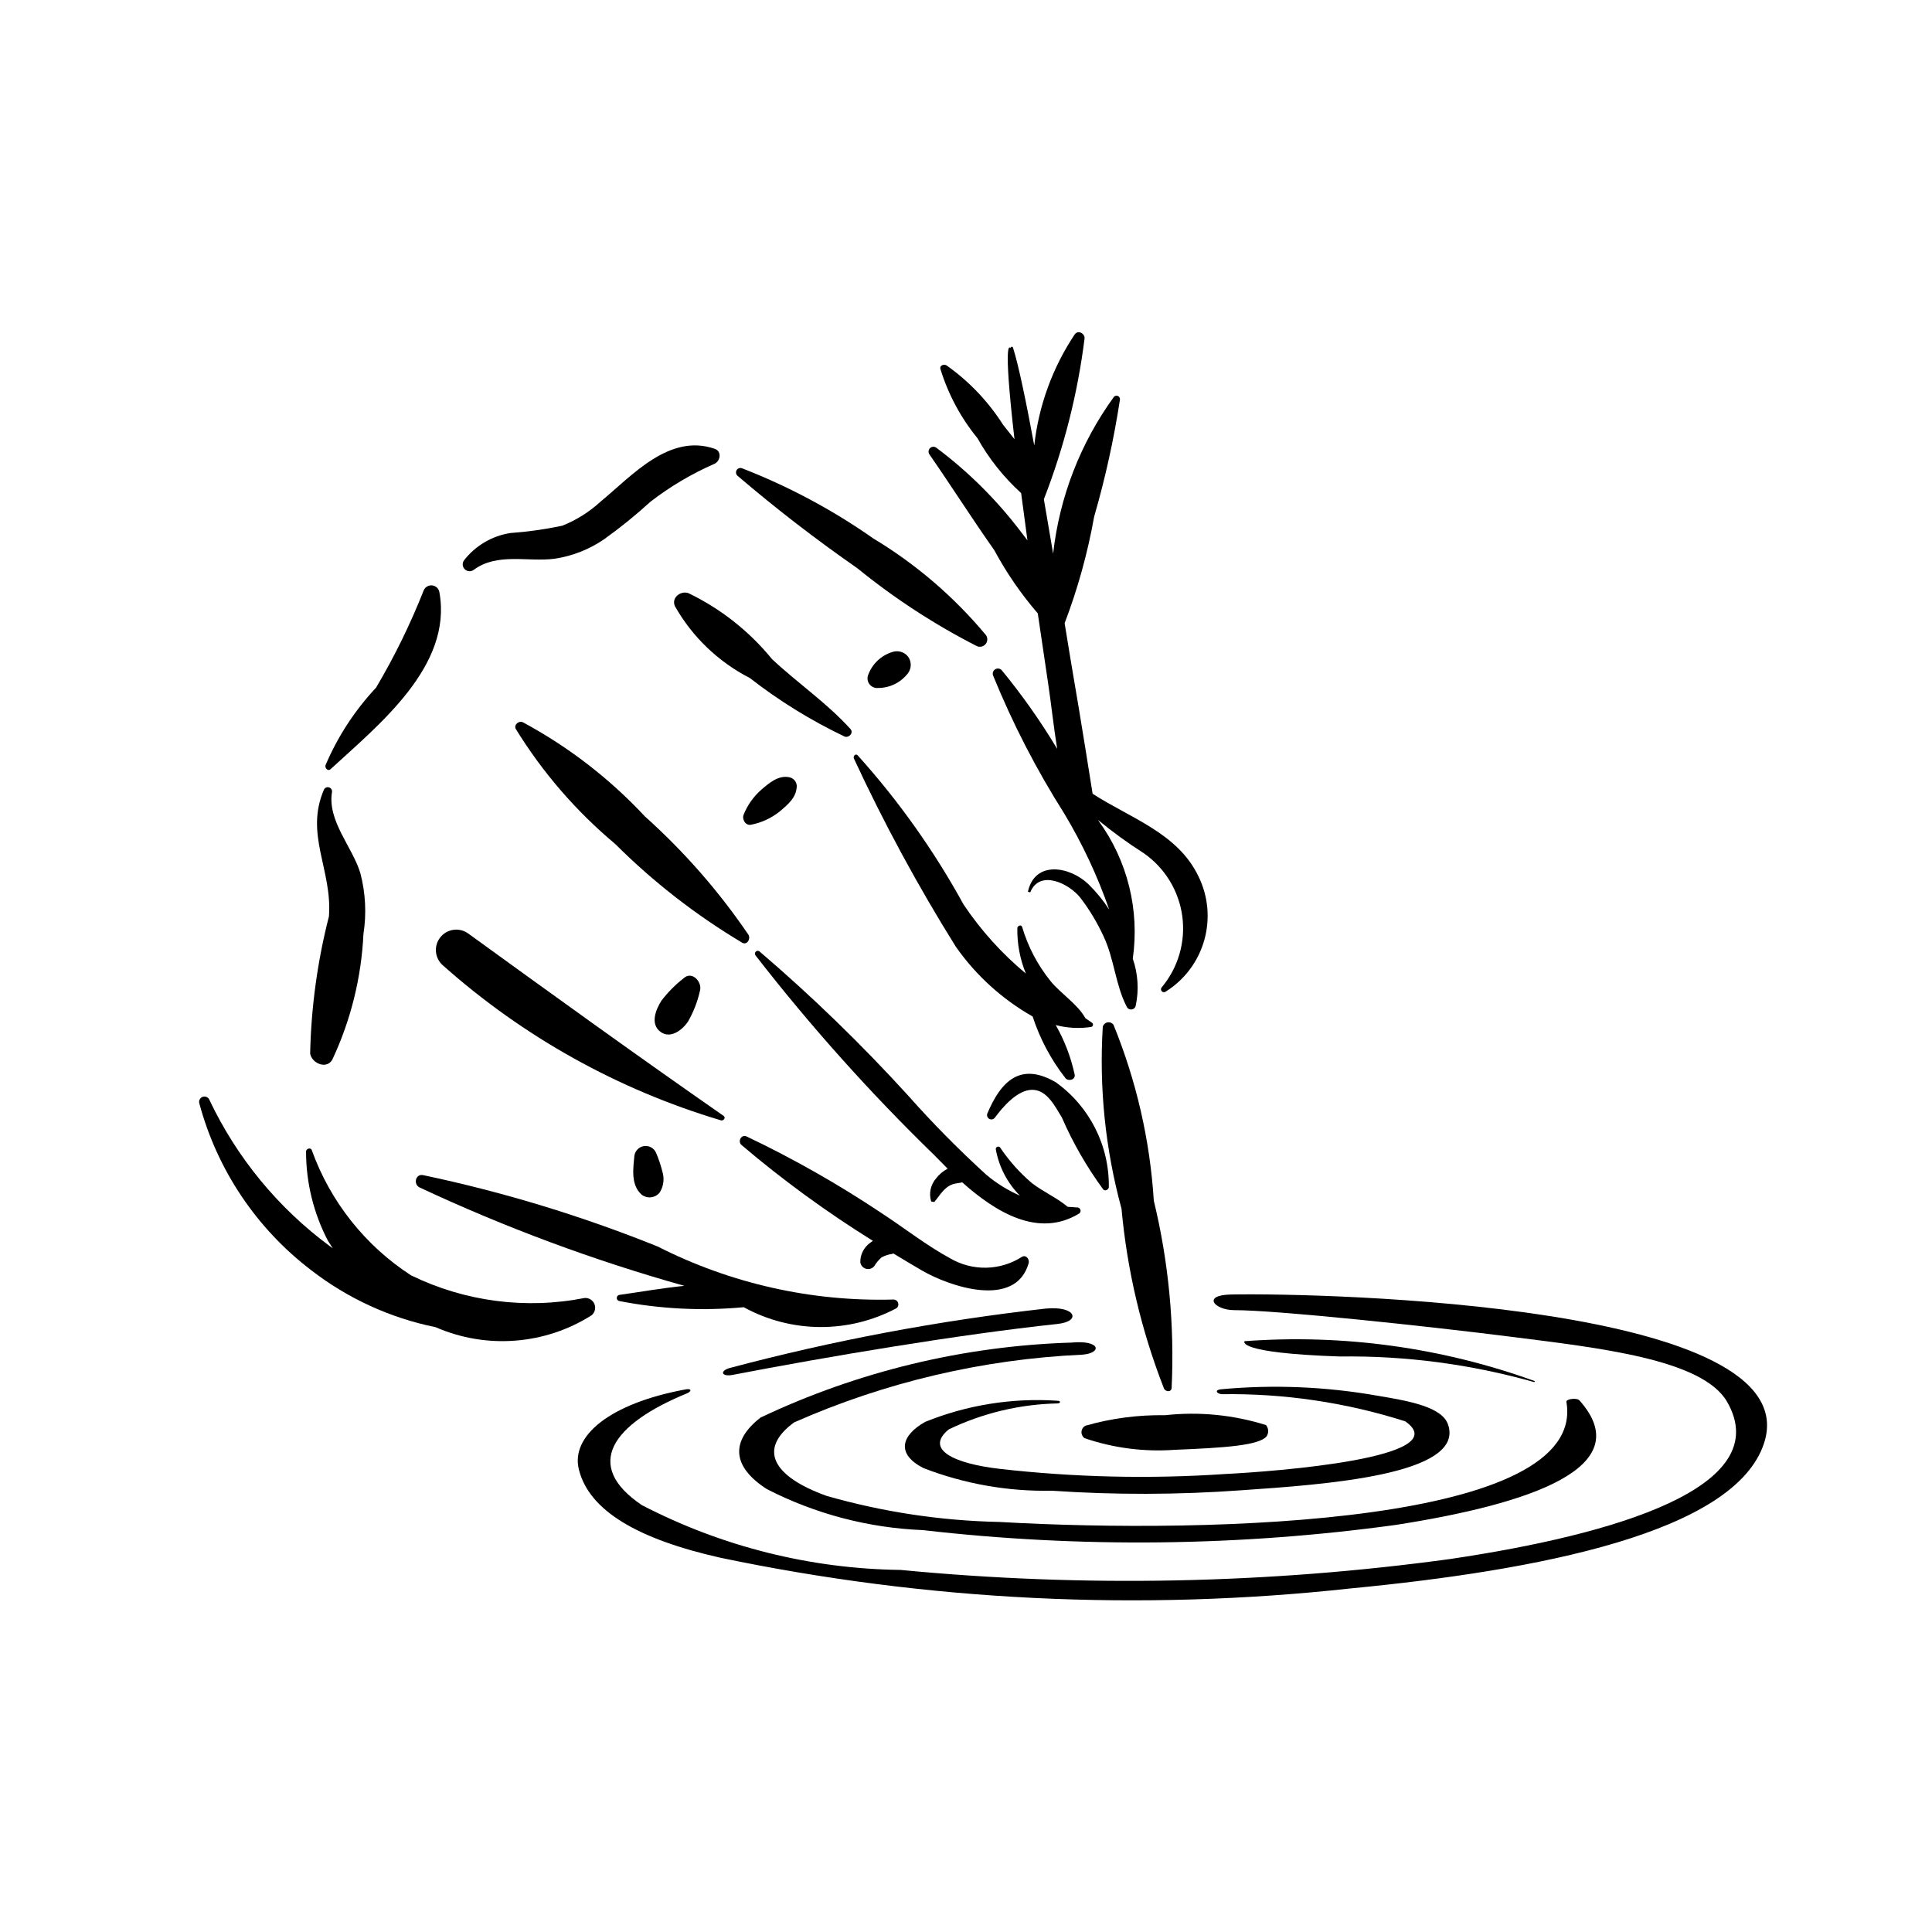
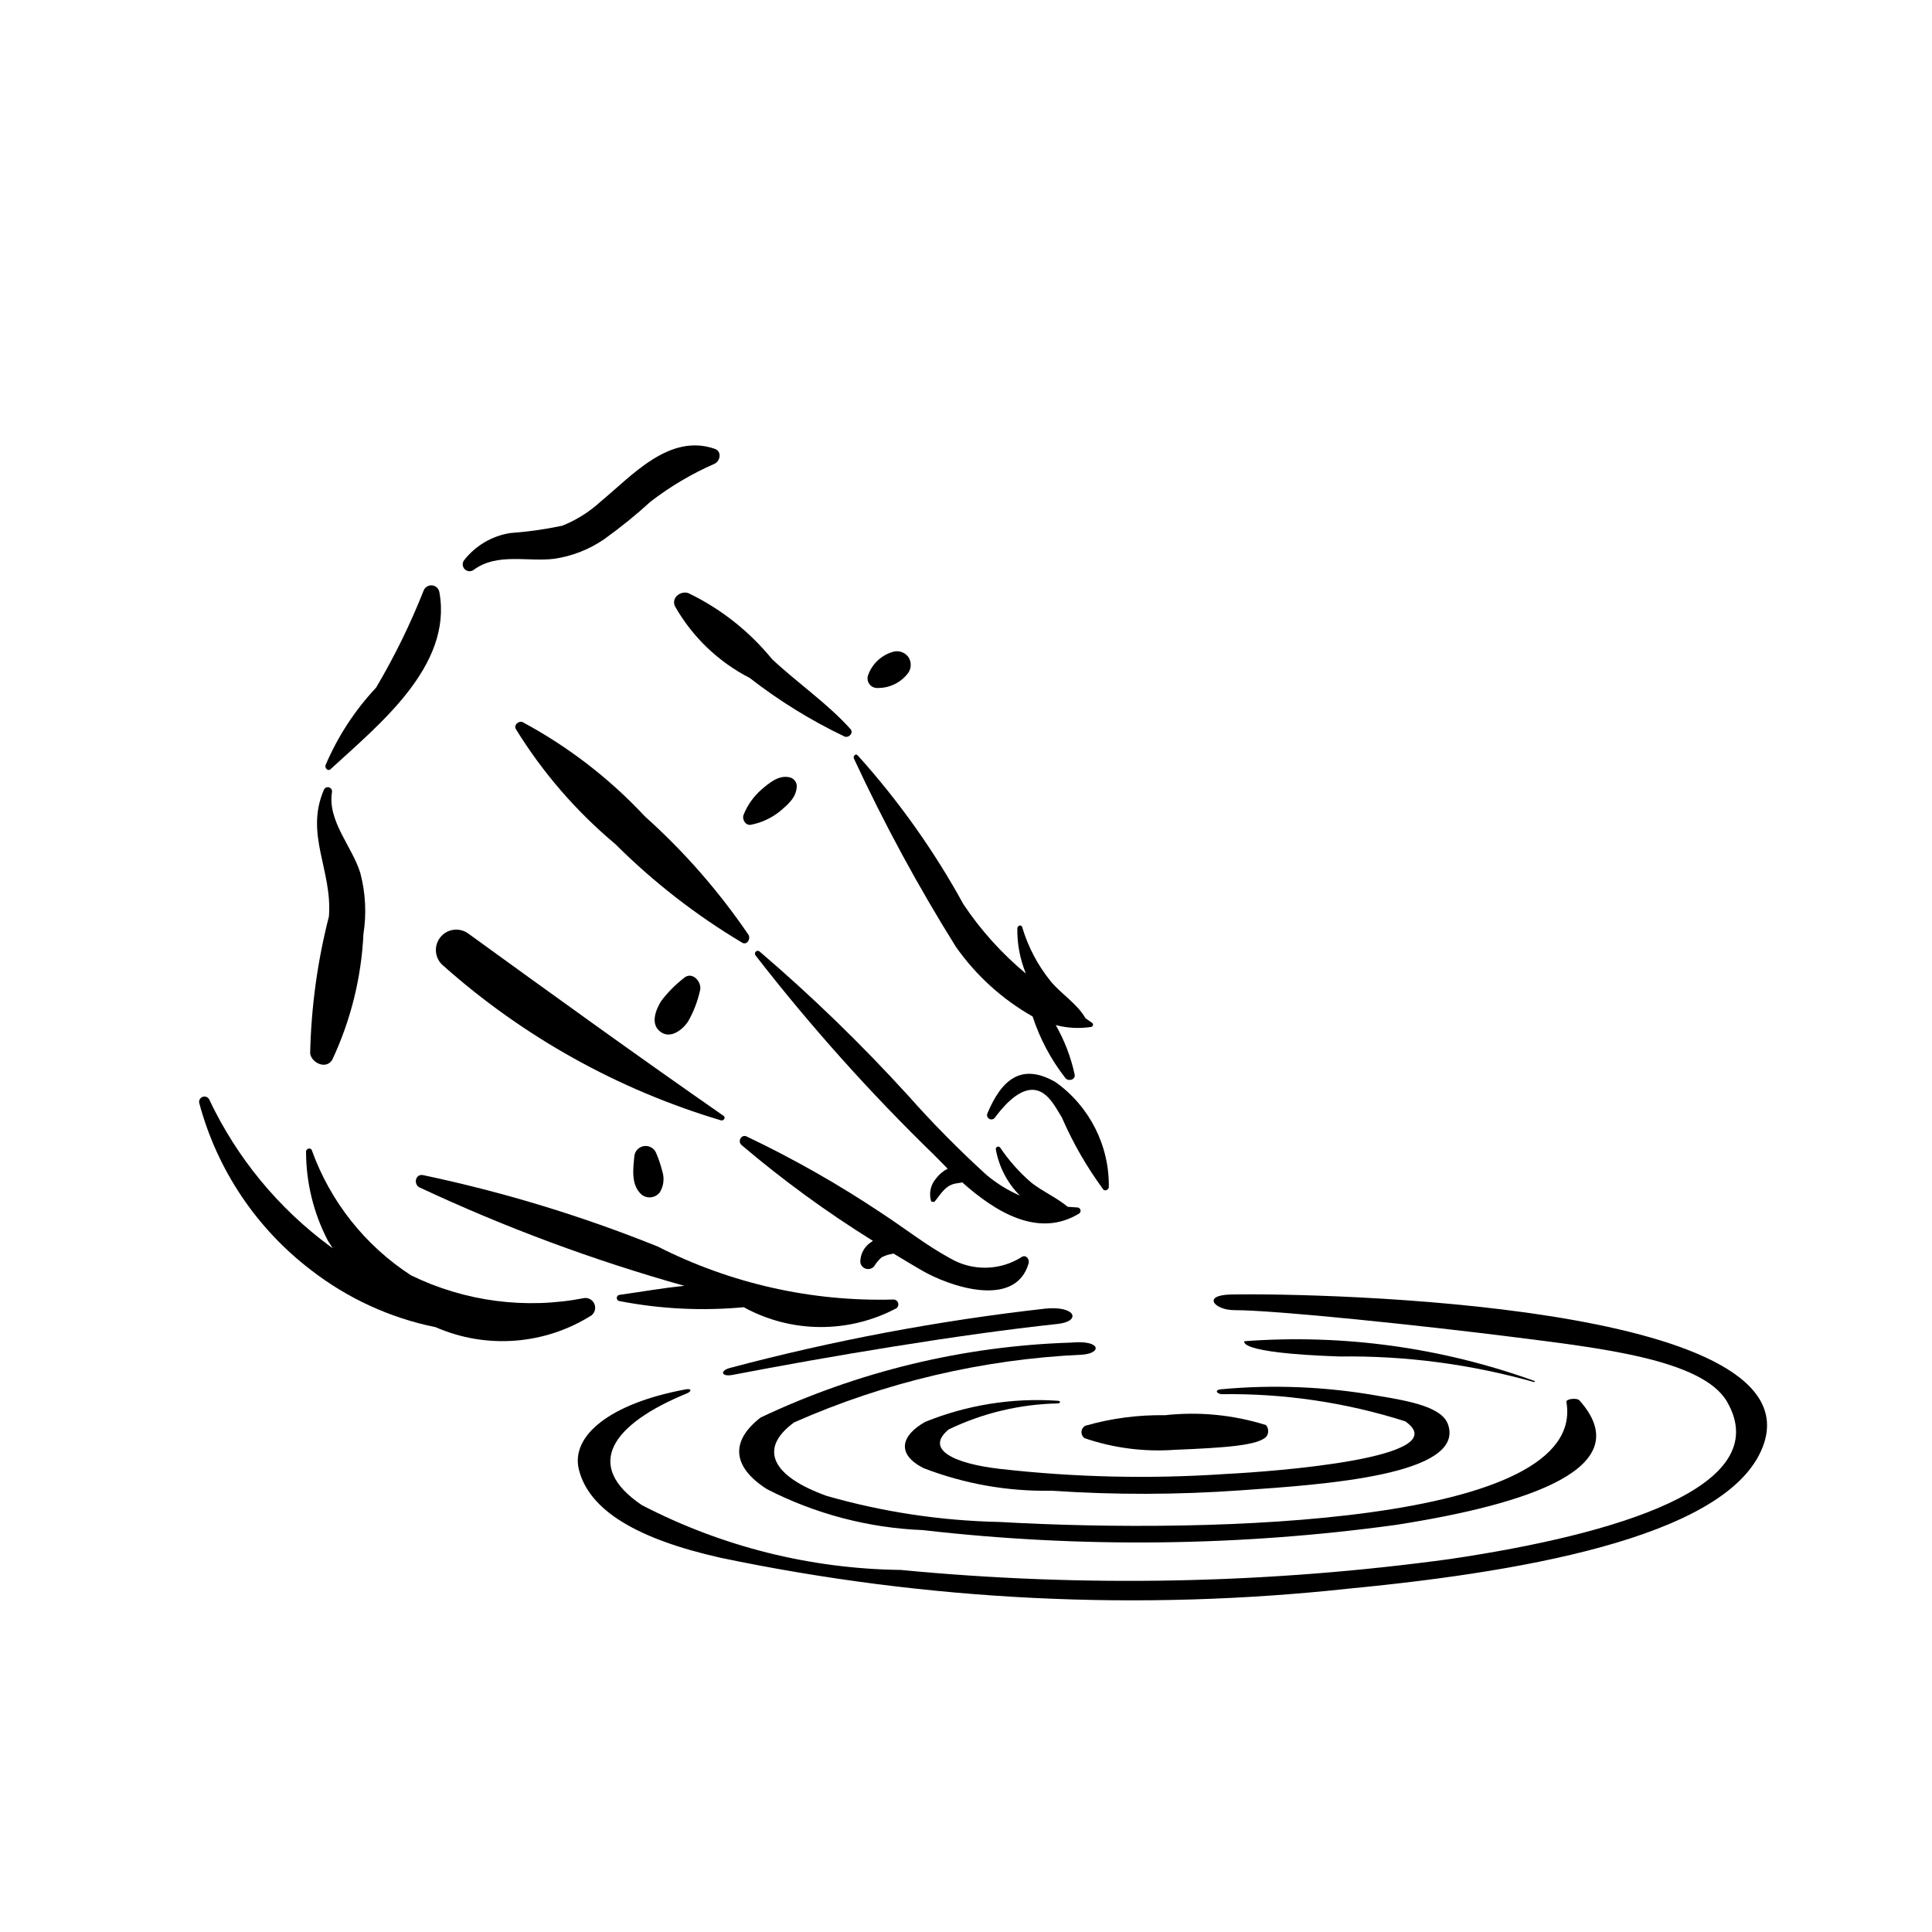
<svg xmlns="http://www.w3.org/2000/svg" fill="#000000" width="800px" height="800px" version="1.1" viewBox="144 144 512 512">
  <g>
    <path d="m260.45 300.99c-0.137-0.949-0.883-1.699-1.836-1.844-0.949-0.141-1.883 0.359-2.293 1.227-3.527 8.941-7.758 17.59-12.656 25.859-5.637 6.012-10.172 12.969-13.398 20.555-0.234 0.738 0.625 1.715 1.34 1.051 12.605-11.641 32.371-27.254 28.844-46.848z" />
    <path d="m333.44 262.95c-12.066-4.207-21.926 7.086-30.316 14.016v0.004c-2.961 2.707-6.387 4.859-10.113 6.348-4.562 0.965-9.184 1.617-13.832 1.949-4.832 0.777-9.188 3.356-12.199 7.211-0.531 0.719-0.461 1.719 0.168 2.359 0.629 0.637 1.629 0.723 2.356 0.203 6.266-4.656 14.309-2.059 21.41-2.961 4.703-0.695 9.188-2.449 13.117-5.129 4.328-3.094 8.469-6.445 12.402-10.035 5.223-4.019 10.914-7.387 16.957-10.023 1.52-0.738 1.941-3.281 0.051-3.941z" />
-     <path d="m405.28 312.3c-8.441-10.133-18.516-18.777-29.809-25.582-10.812-7.582-22.5-13.832-34.809-18.613-0.539-0.215-1.156-0.008-1.449 0.492-0.297 0.5-0.184 1.141 0.262 1.512 10.312 8.805 20.652 16.762 31.781 24.52 9.809 7.977 20.434 14.895 31.695 20.637 0.812 0.32 1.734 0.07 2.273-0.613 0.535-0.688 0.559-1.645 0.055-2.352z" />
-     <path d="m461.6 376.24c-5.5-11.496-18.012-15.379-28.047-21.891 0 0-3.434-21.746-5.207-31.816-0.371-2.109-1.16-6.981-2.207-13.379 3.484-9.141 6.106-18.594 7.82-28.223 2.953-10.188 5.238-20.559 6.84-31.043 0.047-0.406-0.176-0.793-0.547-0.953-0.375-0.16-0.809-0.055-1.066 0.258-8.867 12.215-14.414 26.523-16.094 41.523-0.785-4.691-1.613-9.562-2.457-14.41 5.332-13.688 8.953-27.984 10.781-42.559 0.168-1.371-1.75-2.402-2.609-1.121v-0.004c-5.879 8.816-9.555 18.918-10.719 29.449-2.144-11.586-4.191-21.492-5.644-25.969-0.129-0.398-0.676-0.203-0.668 0.168 0 0-2.164-4.035 1.07 24.109l-3.023-3.812h0.004c-3.926-6.168-9.016-11.516-14.988-15.738-0.633-0.387-1.863-0.039-1.633 0.906v0.004c2.051 6.711 5.391 12.961 9.836 18.391 3.047 5.438 6.949 10.348 11.566 14.539 0.492 3.793 1.051 7.965 1.676 12.523l-1.941-2.531c-6.352-8.328-13.824-15.734-22.211-22.008-0.512-0.383-1.219-0.332-1.672 0.113s-0.516 1.152-0.145 1.668c5.82 8.395 11.297 17.02 17.191 25.391l0.004 0.004c3.215 5.977 7.074 11.586 11.512 16.727 0.82 5.656 1.723 11.758 2.715 18.352 0.836 5.57 1.473 11.598 2.426 17.551h0.004c-4.367-7.281-9.262-14.227-14.648-20.785-0.418-0.52-1.152-0.66-1.734-0.332s-0.844 1.027-0.613 1.656c5.191 12.75 11.512 25.008 18.887 36.633 4.824 8.039 8.809 16.555 11.891 25.41-1.594-2.441-3.449-4.703-5.531-6.746-5.004-4.762-14.184-6.297-16.008 2.016l0.609 0.176c2.551-6.227 10.367-2.273 13.277 1.41 2.434 3.191 4.508 6.641 6.18 10.289 2.809 5.957 3.141 12.863 6.102 18.578 0.223 0.512 0.75 0.816 1.305 0.75 0.551-0.062 1-0.48 1.102-1.027 0.871-4.137 0.598-8.438-0.789-12.434 1.852-12.891-1.398-25.992-9.059-36.523l-0.109-0.203c3.812 3.148 7.812 6.059 11.984 8.715 5.644 3.887 9.387 9.977 10.305 16.77 0.914 6.793-1.082 13.656-5.496 18.898-0.227 0.309-0.195 0.734 0.074 1.008 0.266 0.273 0.695 0.309 1.004 0.086 4.981-3.109 8.629-7.957 10.234-13.605 1.609-5.648 1.062-11.691-1.531-16.957z" />
    <path d="m239.5 375.41c-2.066-6.945-8.801-13.836-7.512-21.535 0.066-0.551-0.273-1.066-0.809-1.219-0.531-0.152-1.098 0.105-1.328 0.609-5.148 11.891 2.269 21.297 1.316 33.609v-0.004c-3.043 11.883-4.711 24.07-4.973 36.332 0.402 2.519 4.254 4.301 5.852 1.66 4.914-10.469 7.723-21.801 8.27-33.352 0.84-5.367 0.562-10.848-0.816-16.102z" />
    <path d="m298.93 487.98c-15.582 3.07-31.742 0.961-46.016-6.008-12.133-7.871-21.359-19.5-26.266-33.109-0.266-0.891-1.613-0.484-1.539 0.387h-0.004c0.016 8.195 2 16.273 5.789 23.543l1.285 2.016-0.781-0.57c-13.68-10.098-24.648-23.43-31.922-38.801-0.305-0.699-1.109-1.027-1.816-0.746-0.711 0.281-1.066 1.074-0.812 1.793 4.727 17.566 15.129 33.074 29.594 44.109 9.695 7.512 20.988 12.688 33.008 15.125 13.441 5.871 28.918 4.691 41.312-3.144 0.883-0.715 1.199-1.918 0.777-2.973-0.418-1.055-1.477-1.711-2.609-1.621z" />
    <path d="m380.67 488.39c-21.641 0.586-43.086-4.246-62.387-14.055-20.137-8.113-40.945-14.445-62.191-18.922-1.996-0.367-2.586 2.402-0.93 3.258 22.648 10.605 46.129 19.332 70.203 26.09-5.832 0.578-11.637 1.625-17.207 2.394l0.004-0.004c-0.402 0.059-0.707 0.398-0.715 0.809-0.008 0.406 0.281 0.758 0.68 0.832 10.855 2.113 21.953 2.664 32.965 1.633 12.59 6.91 27.812 7.012 40.492 0.262 0.445-0.352 0.605-0.957 0.395-1.484-0.211-0.531-0.742-0.859-1.309-0.812z" />
    <path d="m335.75 439.71c-22.727-15.809-45.199-32.035-67.672-48.324h-0.004c-2.352-1.703-5.633-1.238-7.418 1.051-1.789 2.289-1.441 5.582 0.781 7.453 21.242 18.891 46.367 32.891 73.609 41.008 0.691 0.207 1.406-0.699 0.703-1.188z" />
    <path d="m414.88 477.04c-2.832 1.832-6.121 2.844-9.492 2.914-3.375 0.074-6.699-0.793-9.609-2.5-6.258-3.402-12.016-7.938-17.961-11.836h-0.004c-11.469-7.676-23.484-14.504-35.945-20.441-1.414-0.66-2.469 1.309-1.348 2.277 10.957 9.309 22.594 17.793 34.805 25.383l-0.781 0.562v-0.004c-1.625 1.188-2.578 3.086-2.555 5.102 0.109 0.828 0.699 1.512 1.504 1.738 0.801 0.227 1.664-0.043 2.191-0.691 0.523-0.875 1.184-1.664 1.953-2.332 0.898-0.477 1.871-0.793 2.879-0.93l0.207-0.117c2.527 1.535 5.066 3.051 7.621 4.543 7.18 4.176 24.73 10.234 28.25-1.906 0.289-0.984-0.559-2.32-1.715-1.762z" />
    <path d="m342.34 391.71c-7.836-11.523-17.047-22.047-27.426-31.344-9.359-10.039-20.301-18.477-32.391-24.98-1.016-0.465-2.418 0.699-1.84 1.789 7.094 11.523 16 21.824 26.375 30.508 10.09 10.062 21.387 18.844 33.629 26.141 1.32 0.742 2.32-1.07 1.652-2.113z" />
    <path d="m429.63 464-2.684-0.184c-2.953-2.473-6.484-3.957-9.539-6.328l-0.004-0.004c-3.203-2.731-6.016-5.887-8.363-9.383-0.176-0.223-0.477-0.301-0.742-0.199-0.262 0.105-0.426 0.371-0.402 0.656 0.828 4.652 3.055 8.941 6.387 12.293-3.223-1.41-6.227-3.277-8.918-5.543-7.293-6.641-14.227-13.668-20.77-21.047-12.309-13.516-25.445-26.254-39.336-38.137-0.297-0.219-0.711-0.191-0.973 0.07-0.266 0.258-0.301 0.668-0.086 0.969 14.539 18.738 30.371 36.43 47.387 52.953l3.555 3.602v-0.004c-1.203 0.621-2.254 1.504-3.074 2.586-1.465 1.676-1.957 3.992-1.293 6.121l0.824 0.117c1.484-1.738 2.586-3.941 4.93-4.715 0.73-0.238 1.652-0.285 2.477-0.48 8.828 7.875 20.211 14.875 31.023 8.227h0.004c0.27-0.219 0.391-0.578 0.305-0.914-0.086-0.34-0.363-0.594-0.707-0.656z" />
    <path d="m369.38 337.2c-6.215-6.902-14.062-12.203-20.824-18.566l0.004-0.004c-6.012-7.359-13.562-13.312-22.121-17.441-2.055-0.723-4.606 1.211-3.57 3.473 4.609 8.133 11.5 14.738 19.816 19.004 7.793 6.066 16.219 11.27 25.133 15.523 1.133 0.449 2.484-0.965 1.562-1.988z" />
    <path d="m433.43 415.07-1.789-1.238c-2.082-3.766-6.481-6.469-9.188-9.773h0.004c-3.445-4.246-6.019-9.133-7.57-14.375-0.223-0.781-1.285-0.367-1.285 0.32-0.066 4.113 0.707 8.195 2.266 12.004-6.363-5.289-11.934-11.465-16.535-18.34-7.793-14.215-17.211-27.477-28.066-39.52-0.605-0.566-1.281 0.336-0.941 0.93h-0.004c7.957 17.148 16.969 33.785 26.984 49.816 5.328 7.594 12.277 13.91 20.348 18.484 1.926 5.91 4.867 11.441 8.699 16.34 0.797 0.945 2.719 0.438 2.438-0.973-0.996-4.59-2.684-9.004-5.008-13.09 3.047 0.801 6.223 0.973 9.34 0.504 0.242-0.035 0.441-0.211 0.508-0.445s-0.012-0.488-0.199-0.645z" />
    <path d="m353.07 349.96c-2.82-0.555-5.301 1.598-7.297 3.301h0.004c-2.066 1.812-3.676 4.082-4.707 6.629-0.496 1.23 0.496 2.984 1.977 2.672h-0.004c2.777-0.543 5.383-1.746 7.59-3.516 2.223-1.887 4.555-3.773 4.516-6.93h-0.004c-0.129-1.102-0.977-1.984-2.074-2.156z" />
    <path d="m384.64 318c-1.016-1.262-2.723-1.738-4.246-1.184-2.922 0.922-5.25 3.148-6.309 6.023-0.328 0.82-0.211 1.75 0.316 2.461 0.527 0.711 1.383 1.098 2.266 1.023 3.109 0.012 6.043-1.426 7.941-3.891 0.988-1.309 1-3.113 0.031-4.434z" />
    <path d="m325.12 403.29c-2.207 1.723-4.184 3.727-5.875 5.957-1.441 2.316-3 6.109-0.223 8.188 2.648 1.984 5.789-0.473 7.293-2.672h-0.004c1.449-2.516 2.512-5.234 3.156-8.066 0.785-2.383-2.066-5.586-4.348-3.406z" />
    <path d="m319.53 454.45c-0.422-1.688-0.977-3.336-1.66-4.93-0.523-1.223-1.789-1.957-3.113-1.805-1.32 0.152-2.387 1.152-2.621 2.465-0.348 3.496-1.008 7.832 1.906 10.418 1.488 1.156 3.637 0.891 4.801-0.594 1.031-1.66 1.281-3.691 0.688-5.555z" />
    <path d="m423.74 430.78c-9.238-5.328-14.387-0.445-18.082 8.301-0.211 0.527-0.004 1.129 0.484 1.418 0.484 0.289 1.113 0.18 1.473-0.258 2.082-2.836 6.008-7.449 9.953-7.43 3.883 0.02 5.992 4.332 7.828 7.316 2.941 6.762 6.629 13.172 10.996 19.117 0.504 0.504 1.359 0.027 1.457-0.582 0.172-11.051-5.106-21.477-14.109-27.883z" />
-     <path d="m449.77 462.19c-1.008-16.012-4.617-31.75-10.68-46.602-0.359-0.516-0.988-0.766-1.605-0.645-0.613 0.117-1.102 0.59-1.242 1.199-0.984 16.219 0.695 32.488 4.969 48.164 1.488 16.352 5.281 32.41 11.27 47.695 0.398 0.812 1.855 1.035 2.008-0.117 0.801-16.703-0.785-33.441-4.719-49.695z" />
    <path d="m471.04 491.2c11.227-0.008 51.18 4.238 73.52 7.07 23.051 2.922 50.609 5.922 57.121 17.191 13.098 22.668-29.855 35.219-73.152 41.66v0.004c-48.34 6.617-97.289 7.598-145.86 2.922-23.883-0.293-47.367-6.172-68.566-17.172-15.711-10.578-7.875-21.484 11.957-29.625 1.191-0.488 1.355-1.367-0.367-1.047-20.172 3.727-30.48 12.375-28.285 21.23 2.711 10.934 15.66 18.461 37.469 23.375 54.891 11.488 111.25 14.238 167 8.148 49.52-4.766 101.86-14.707 109.62-38.508 11.996-36.809-116.27-39.844-141.19-39.395-7.984 0.145-4.391 4.148 0.734 4.144z" />
    <path d="m424.26 494.86c6.371-0.68 4.875-4.863-3.191-4.066-28.234 3.172-56.195 8.43-83.652 15.73-2.719 0.746-2.293 2.418 0.766 1.832 24.824-4.781 59.805-10.695 86.078-13.496z" />
    <path d="m559.11 515.51c5.633 32.344-93.668 35.059-150.26 31.824-15.52-0.32-30.934-2.648-45.855-6.93-14.324-5.18-18.148-12.422-8.559-19.445v-0.004c24.125-10.66 50.02-16.75 76.371-17.953 5.312-0.402 4.938-3.93-2.84-3.207v0.004c-28.539 0.875-56.59 7.637-82.395 19.859-7.984 6.18-7.672 13 1.684 18.984 12.82 6.574 26.918 10.281 41.312 10.852 41.676 4.793 83.789 4.328 125.35-1.379 35.531-5.543 64.449-15.254 48.668-32.977-0.711-0.801-3.613-0.398-3.477 0.371z" />
    <path d="m473.79 499.43c0.086 0-2.676 3.102 25.258 4.055 17.41-0.242 34.758 2.043 51.512 6.785l0.266-0.234c-24.641-8.934-50.895-12.551-77.035-10.605z" />
    <path d="m467.5 512.18c-1.578 0.168-1.211 1.109 0.227 1.297 16.504-0.246 32.938 2.18 48.668 7.184 13.855 9.688-34.648 13.312-47.688 13.965-19.938 1.352-39.961 0.895-59.816-1.367-11.938-1.375-19.988-5.102-13.461-10.453 9.023-4.336 18.879-6.684 28.887-6.883 0.906-0.102 0.762-0.734-0.188-0.715h0.004c-11.93-0.793-23.879 1.125-34.957 5.609-6.34 3.57-7.738 8.473-0.531 12.207v0.004c10.855 4.211 22.43 6.262 34.074 6.027 16.695 1.133 33.445 1.094 50.133-0.109 21.965-1.512 59.504-4.043 54.898-17.426-1.566-4.555-9.734-6.164-18.516-7.609h0.004c-13.773-2.445-27.812-3.031-41.738-1.73z" />
    <path d="m479.5 521.66c-8.645-2.719-17.758-3.609-26.766-2.613-7.117-0.117-14.215 0.816-21.059 2.773-0.609 0.305-1.012 0.906-1.066 1.582-0.051 0.68 0.258 1.336 0.812 1.73 7.656 2.617 15.766 3.668 23.84 3.086 13.375-0.543 22.355-1.156 24.391-3.566 0.625-0.918 0.562-2.141-0.152-2.992z" />
  </g>
</svg>